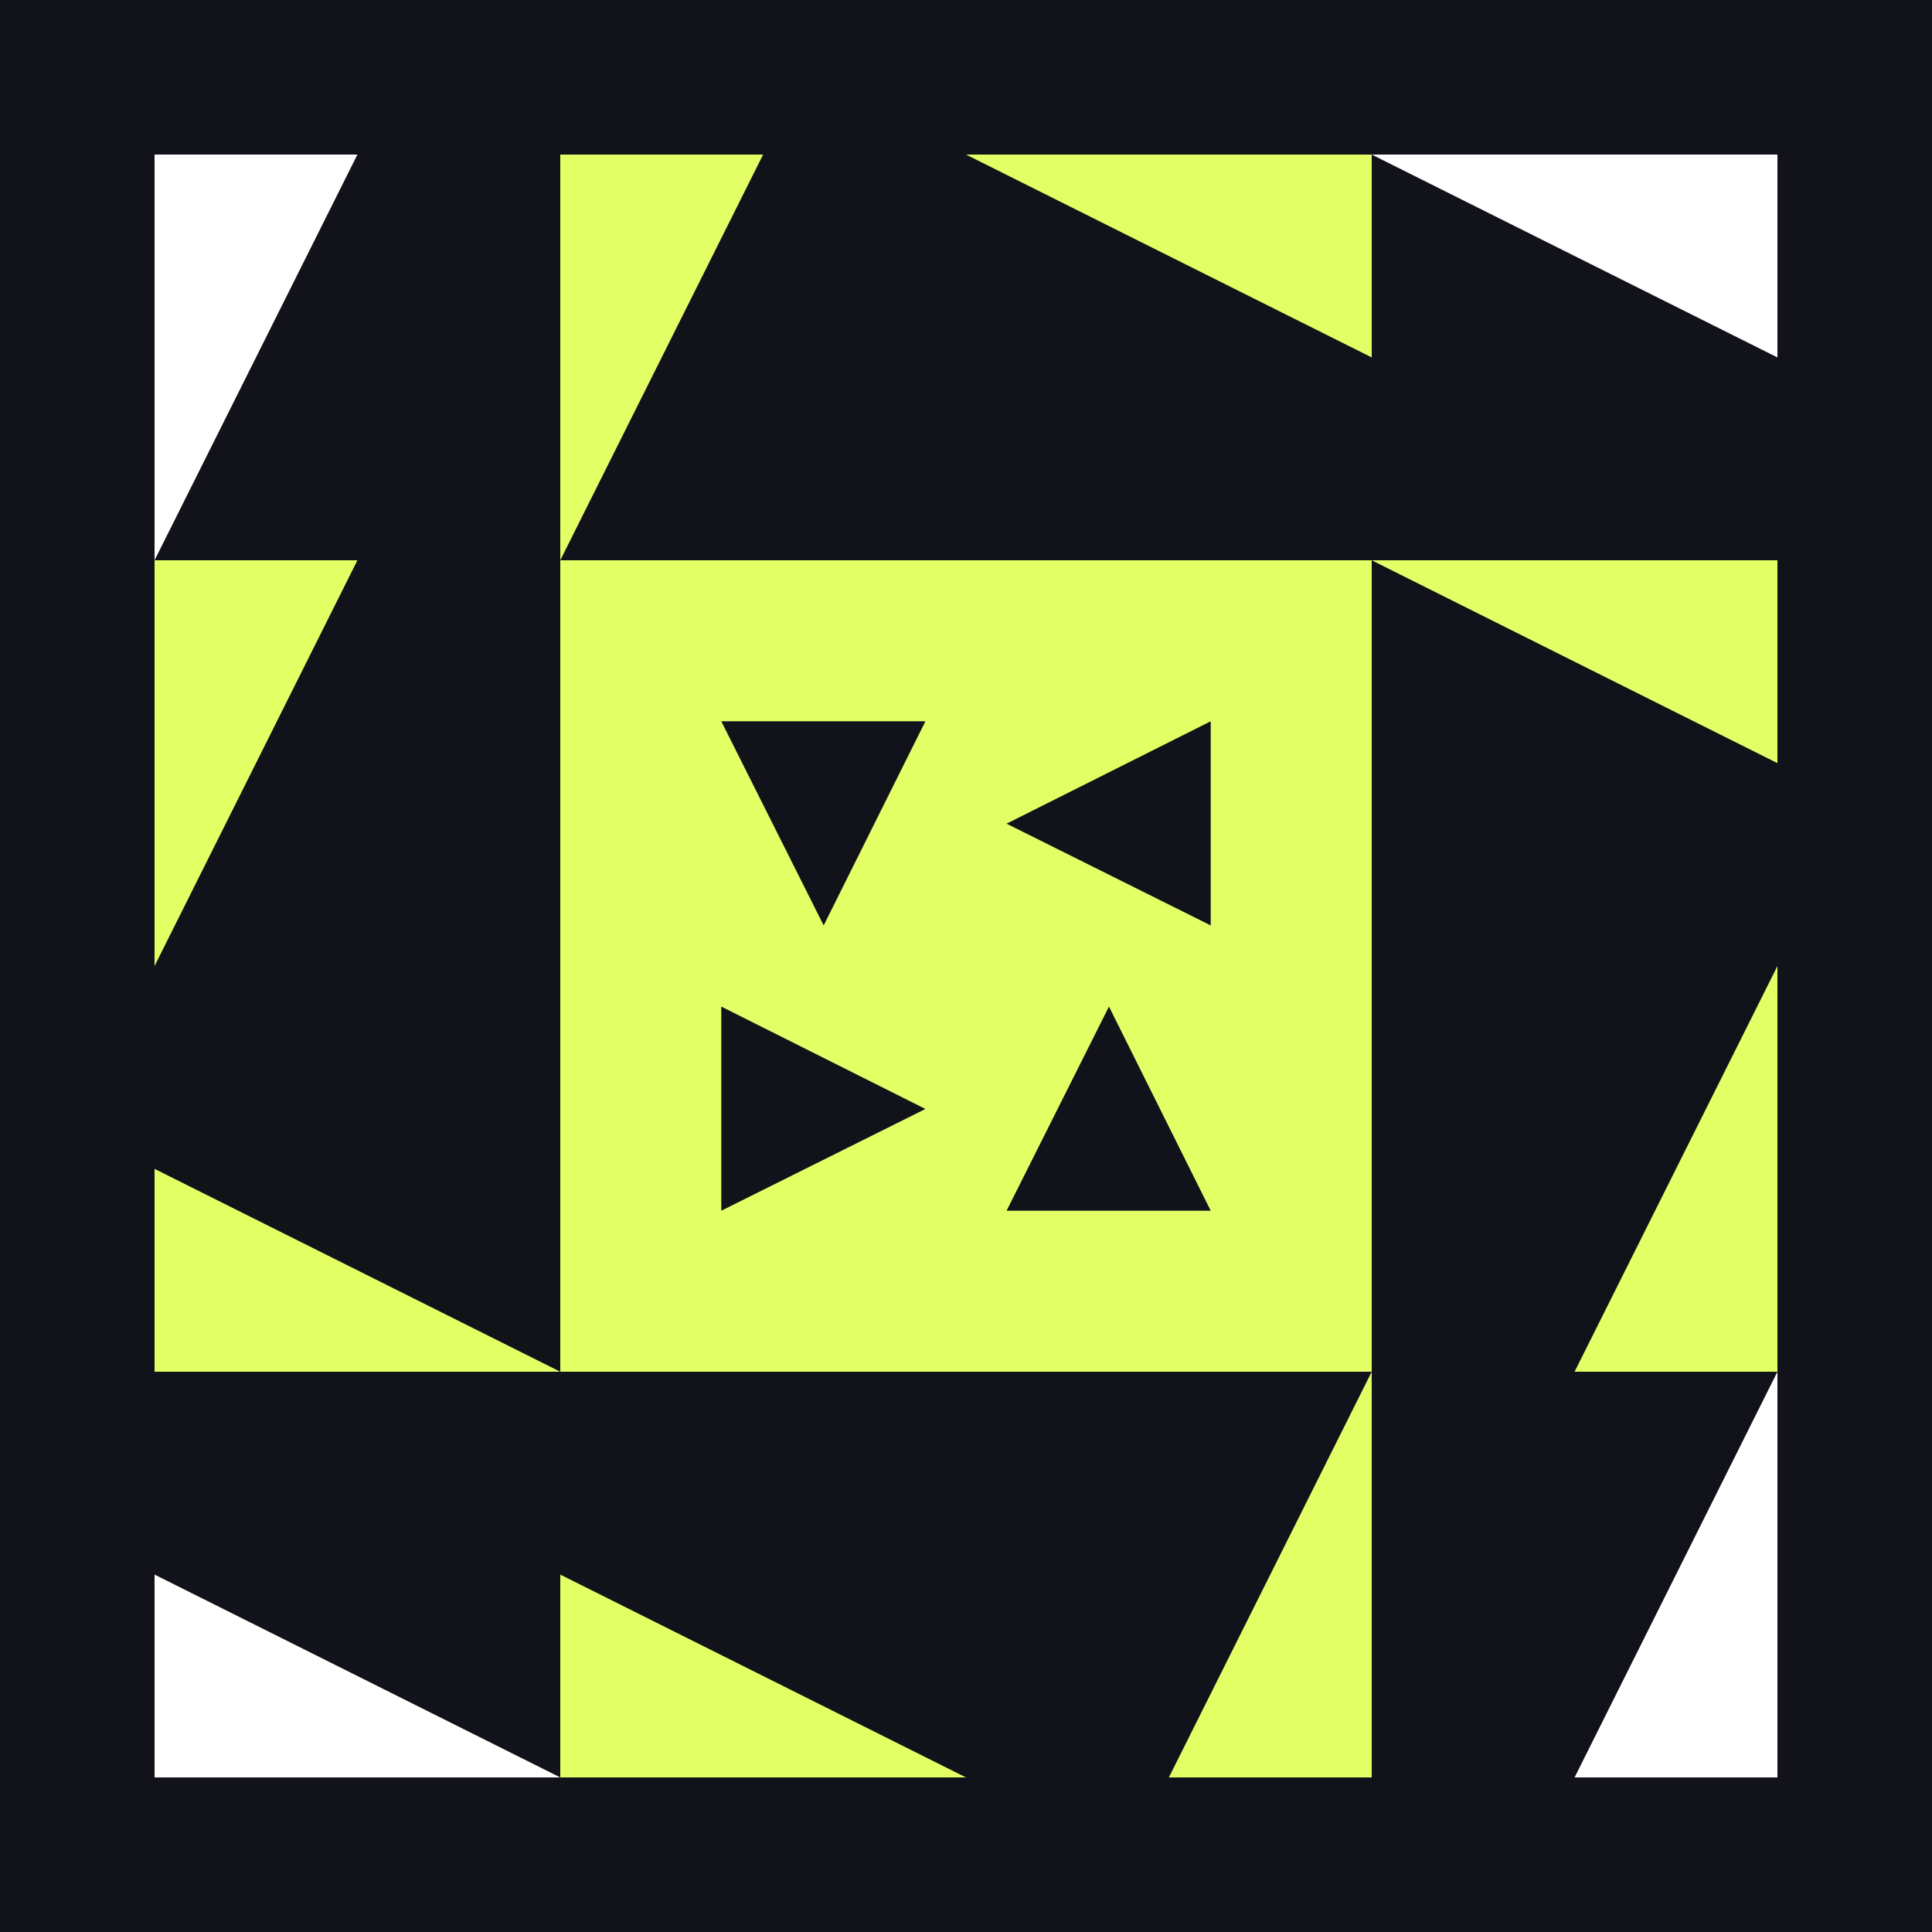
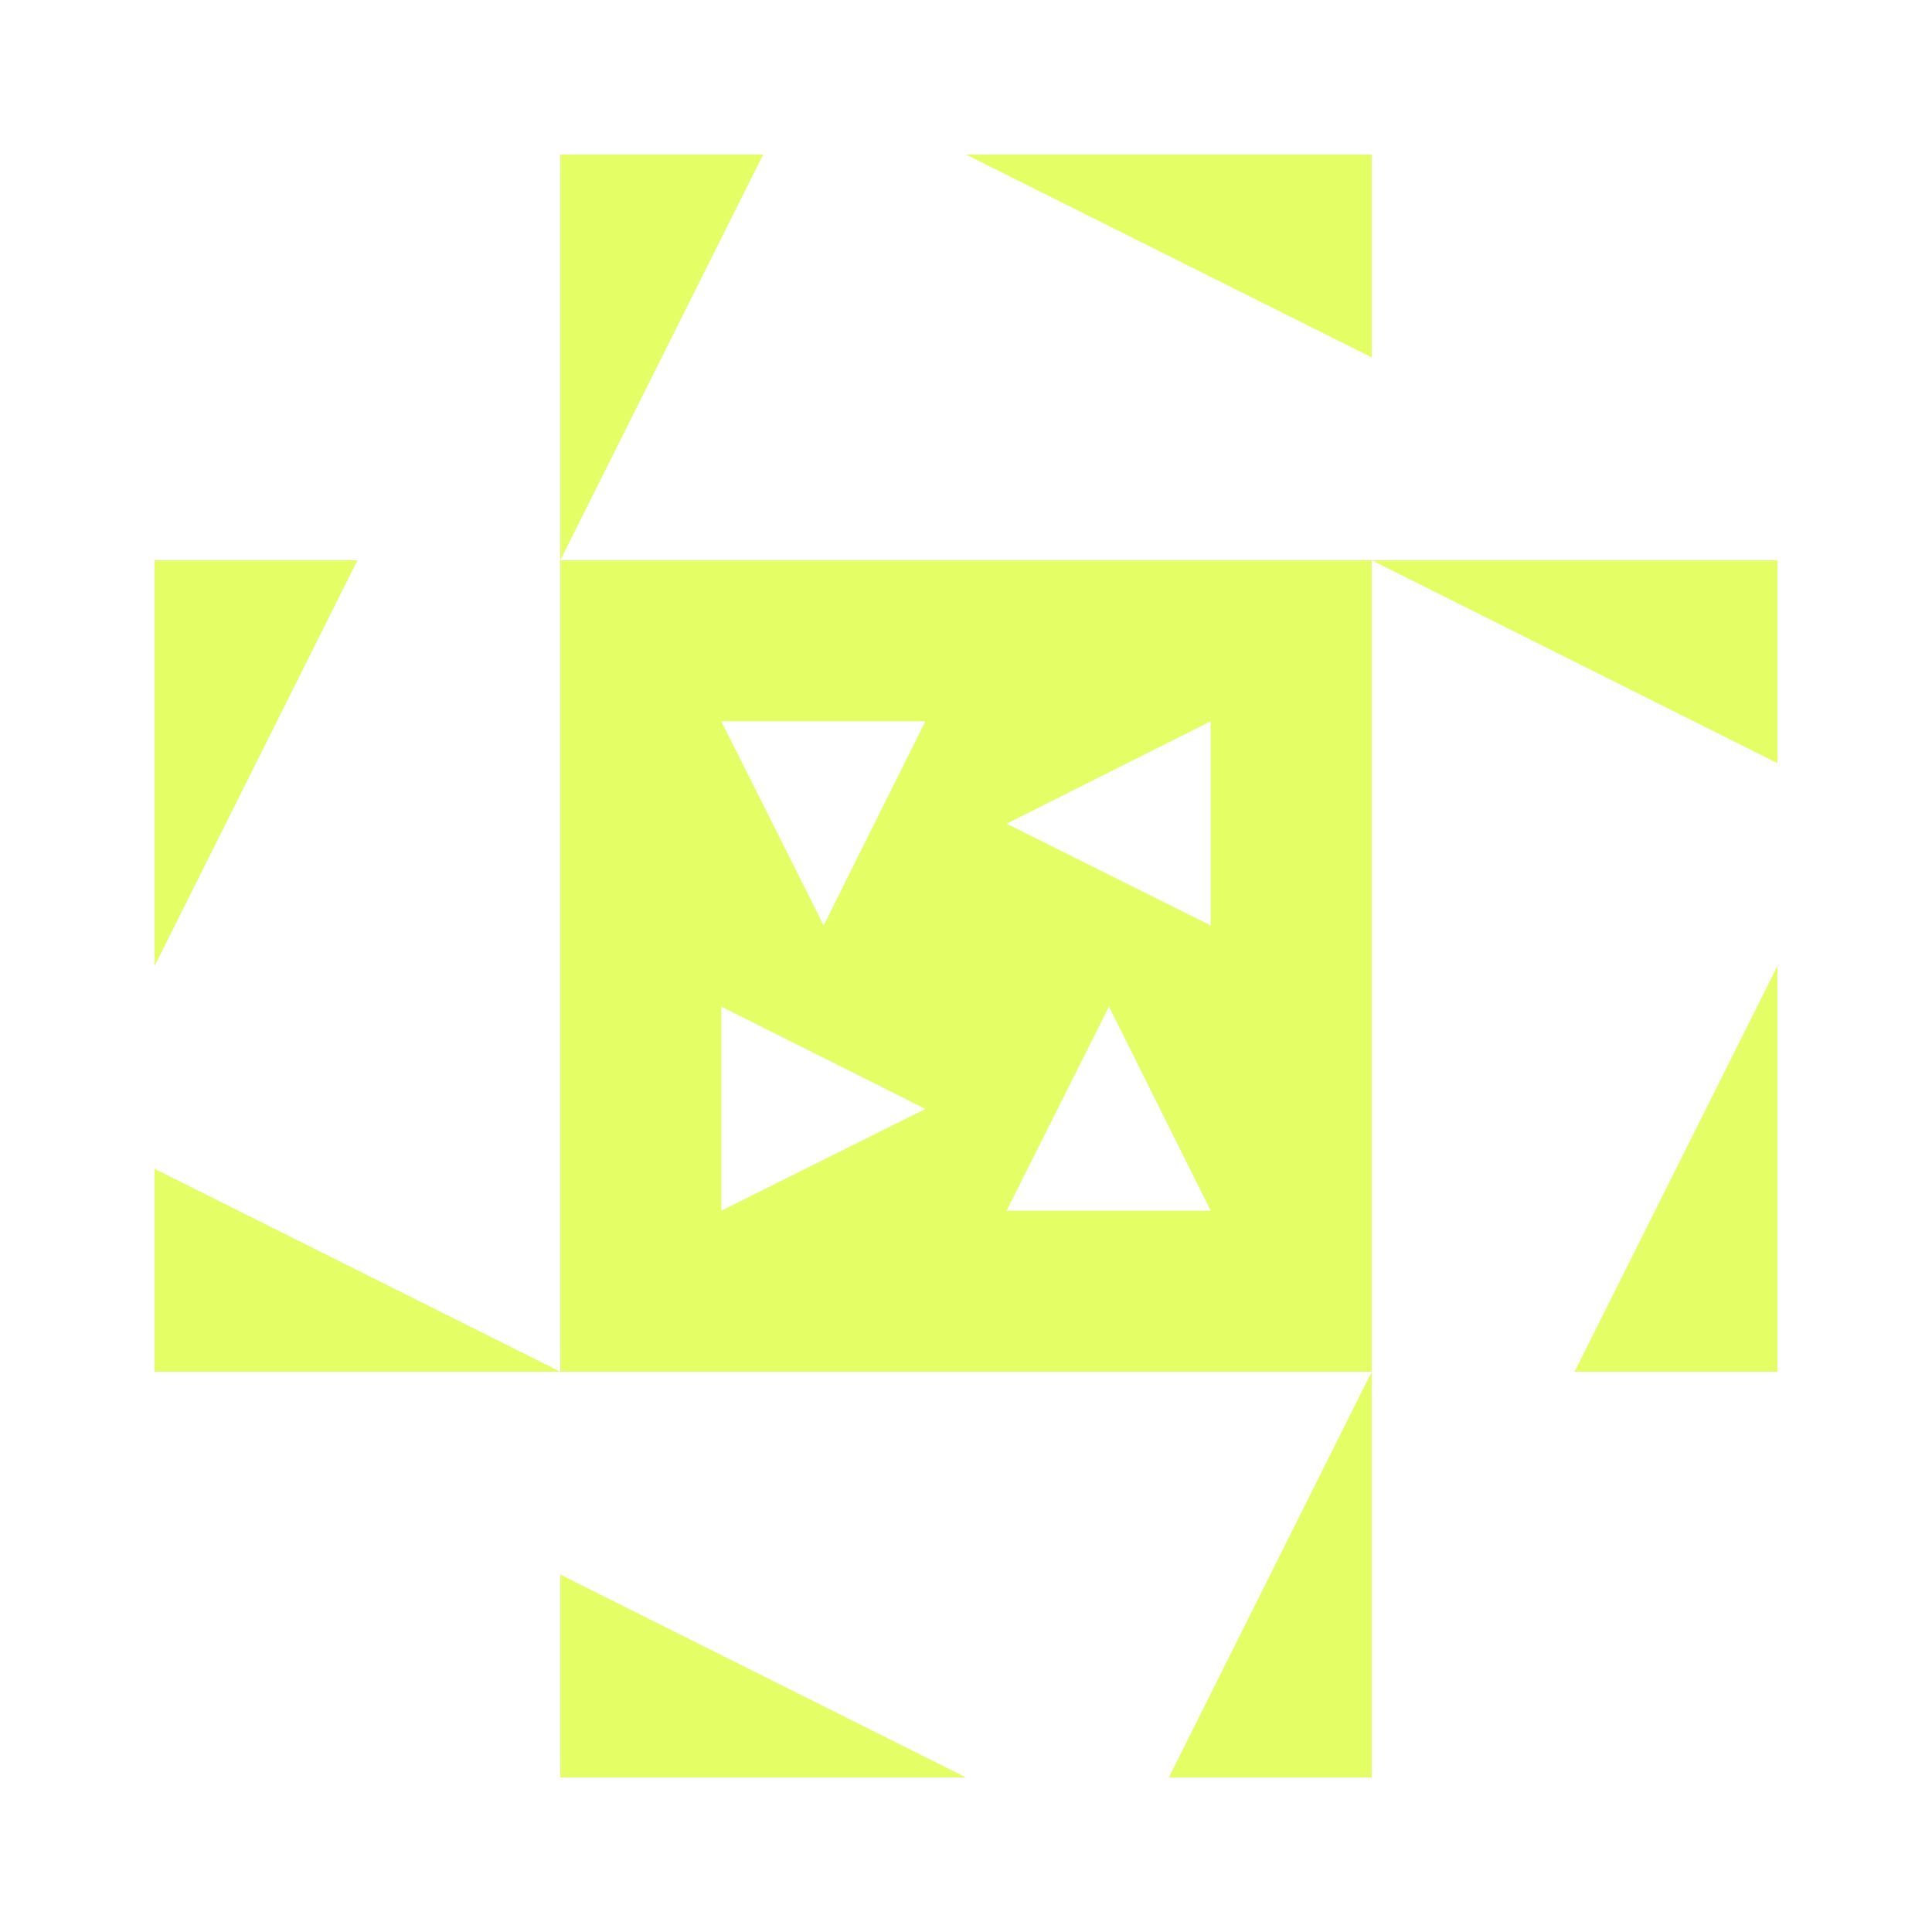
<svg xmlns="http://www.w3.org/2000/svg" width="300" height="300" viewBox="0 0 300 300" preserveAspectRatio="xMidYMid meet">
-   <rect width="100%" height="100%" fill="#12121b" opacity="1.00" />
  <path fill="#e3ff65" d="M87 87L87 24L118.5 24ZM150 24L213 24L213 55.5ZM213 213L213 276L181.5 276ZM150 276L87 276L87 244.5ZM24 150L24 87L55.5 87ZM213 87L276 87L276 118.5ZM276 150L276 213L244.5 213ZM87 213L24 213L24 181.5ZM87 87L150 87L150 150L87 150ZM127.9 143.7L143.7 112L112 112ZM213 87L213 150L150 150L150 87ZM156.3 127.9L188 143.7L188 112ZM213 213L150 213L150 150L213 150ZM172.2 156.3L156.3 188L188 188ZM87 213L87 150L150 150L150 213ZM143.7 172.2L112 156.3L112 188Z" />
-   <path fill="#ffffff" d="M24 87L24 24L55.5 24ZM213 24L276 24L276 55.5ZM276 213L276 276L244.5 276ZM87 276L24 276L24 244.5Z" />
+   <path fill="#ffffff" d="M24 87L24 24L55.5 24ZM213 24L276 24L276 55.5ZM276 213L276 276ZM87 276L24 276L24 244.5Z" />
</svg>